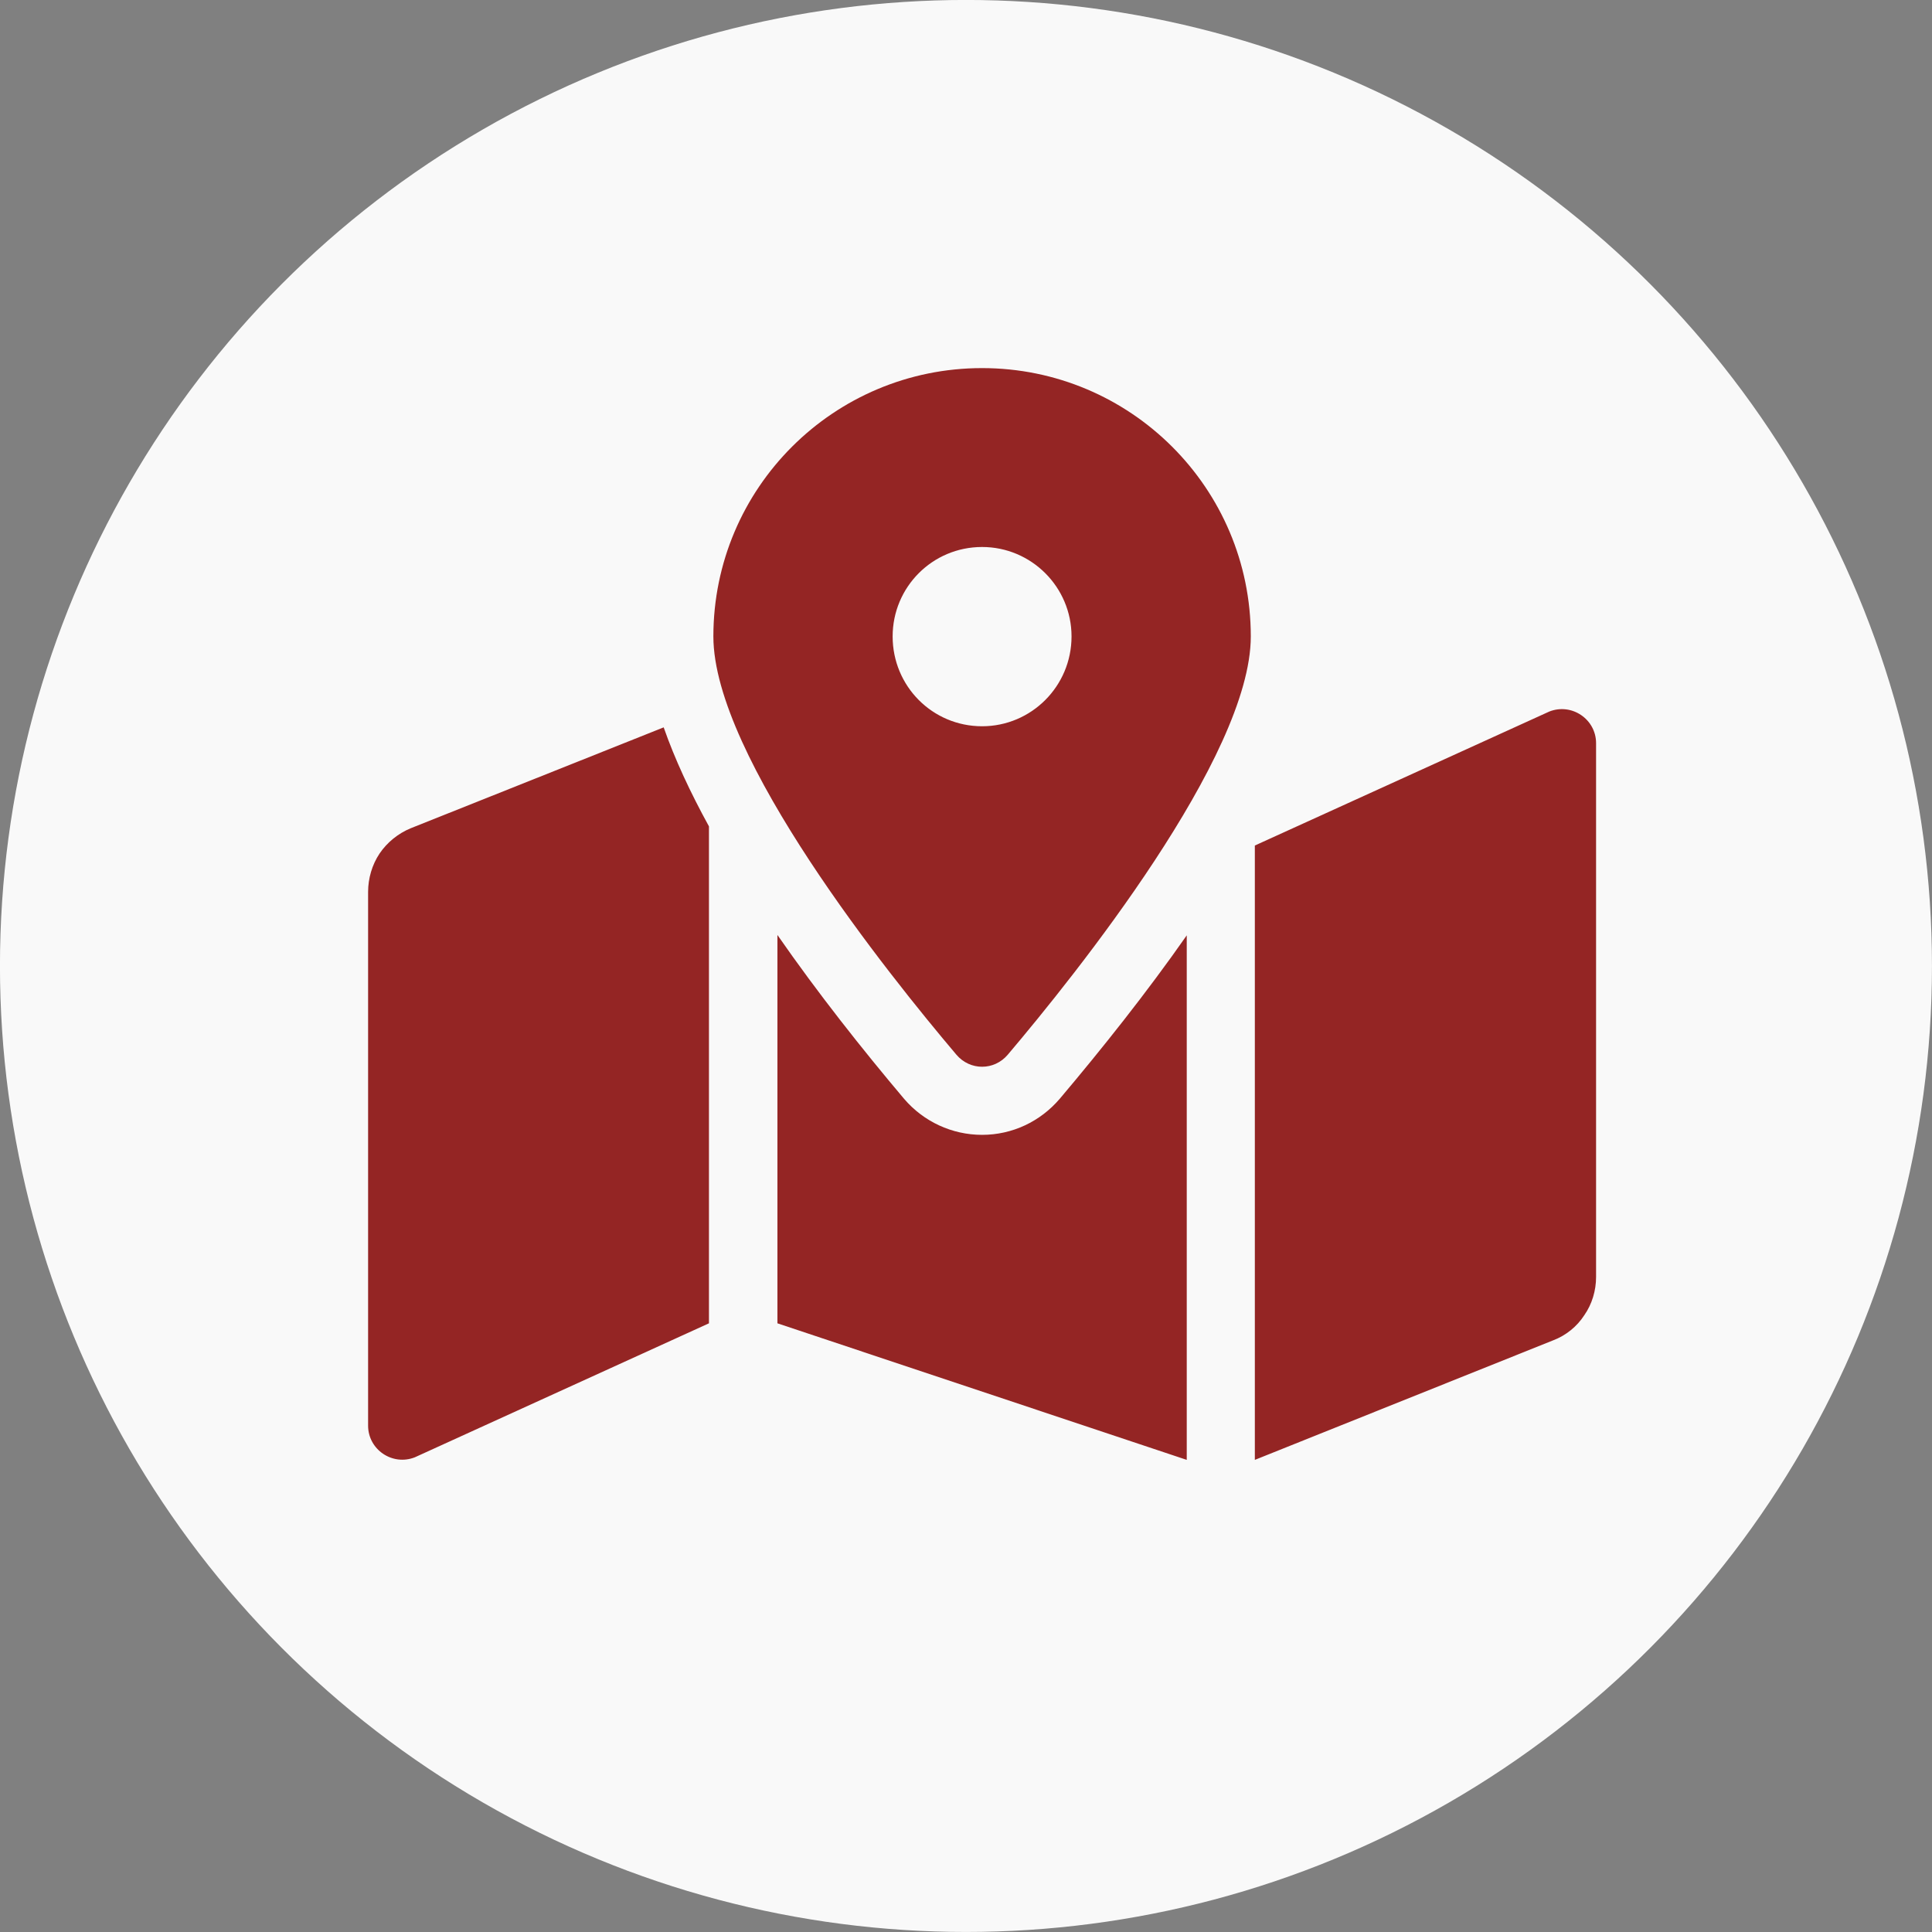
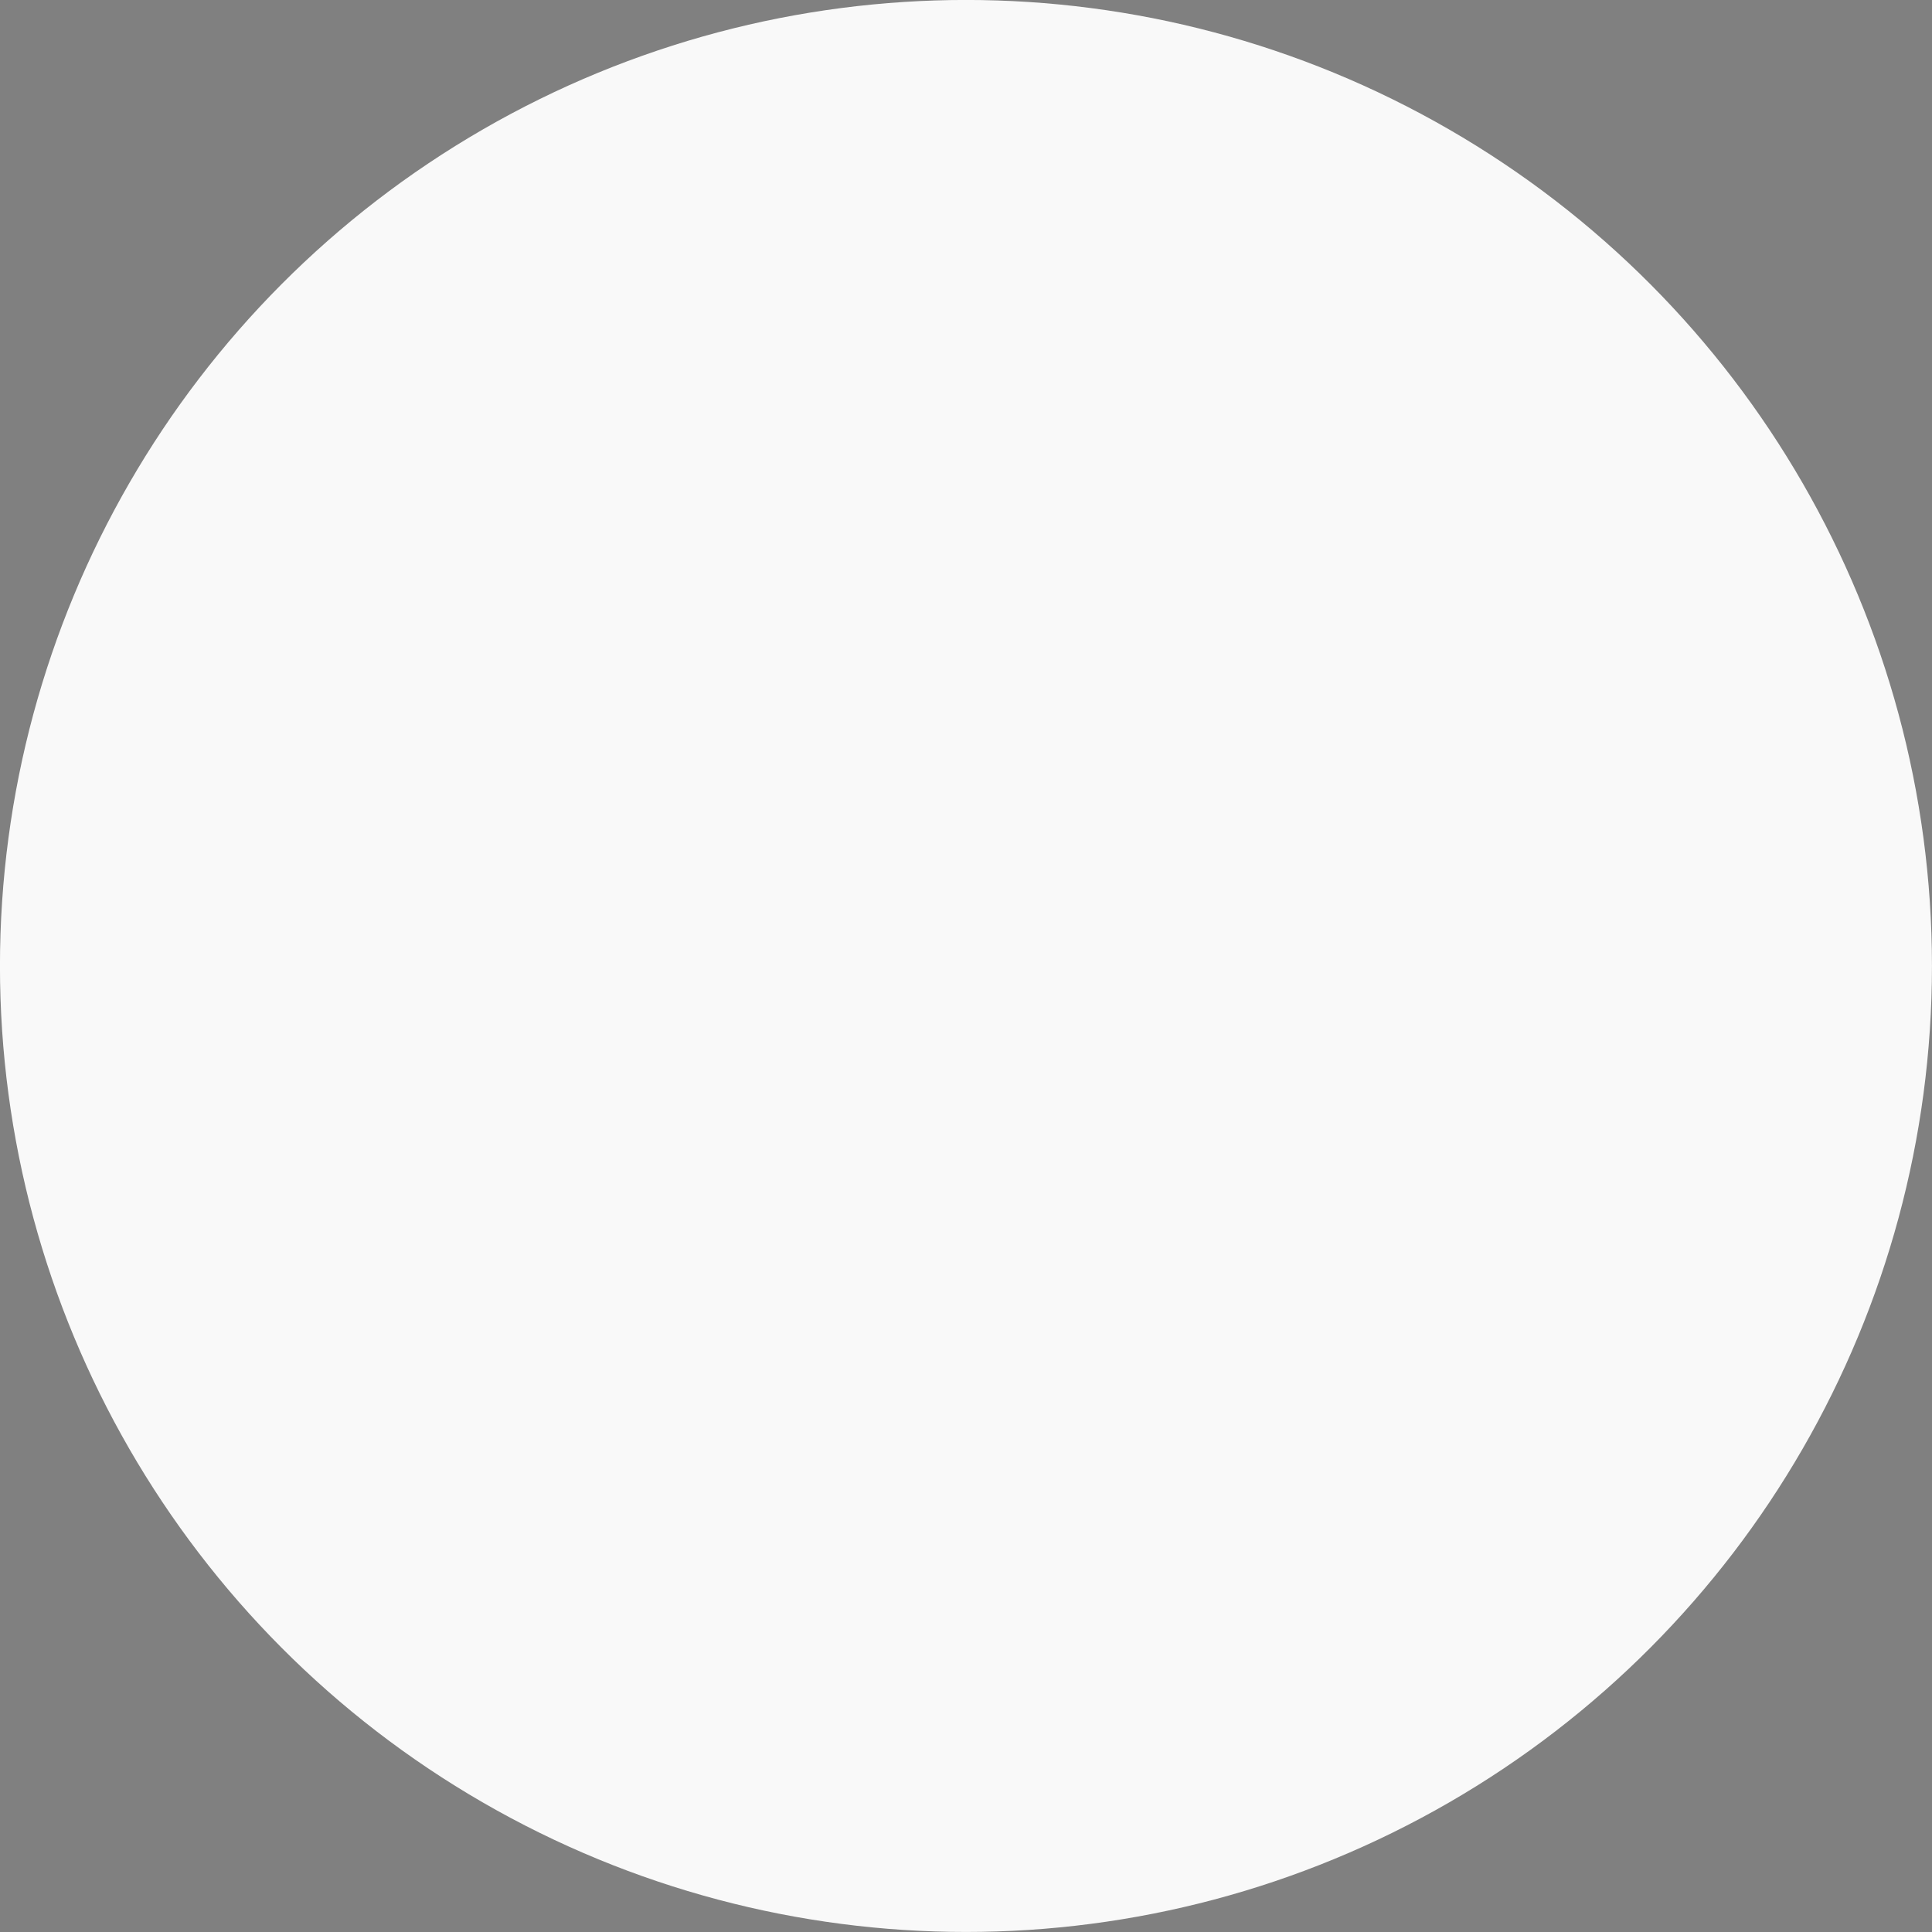
<svg xmlns="http://www.w3.org/2000/svg" width="52.486" height="52.486" viewBox="0 0 52.486 52.486" fill="none">
  <rect x="0" y="0" width="52.486" height="52.486" fill="#808080" stroke="none" />
  <desc>
			Created with Pixso.
	</desc>
  <defs />
  <circle id="Ellipse 5" cx="26.242" cy="26.242" r="26.243" fill="#F9F9F9" fill-opacity="1" />
-   <path id="Vector" d="M26.68 10C22.65 10 19.38 13.26 19.38 17.29C19.38 20.55 24.15 26.49 25.98 28.65C26.35 29.09 27.01 29.09 27.38 28.65C29.21 26.49 33.98 20.55 33.98 17.29C33.98 13.26 30.71 10 26.68 10ZM26.68 19.73C25.33 19.73 24.25 18.64 24.25 17.29C24.25 15.95 25.33 14.86 26.68 14.86C28.02 14.86 29.11 15.95 29.11 17.29C29.11 18.64 28.02 19.73 26.68 19.73ZM11.16 22.5C10.82 22.64 10.52 22.88 10.31 23.19C10.11 23.49 10 23.86 10 24.23L10 38.73C10 39.38 10.66 39.83 11.27 39.59L19.26 35.95L19.26 22.45C18.75 21.52 18.33 20.62 18.03 19.76L11.16 22.5ZM26.68 30.83C25.86 30.83 25.09 30.47 24.56 29.85C23.42 28.5 22.21 26.97 21.12 25.4L21.12 35.95L32.24 39.66L32.24 25.41C31.15 26.97 29.93 28.5 28.79 29.85C28.26 30.47 27.5 30.83 26.68 30.83ZM42.09 19.33L34.09 22.97L34.09 39.66L42.2 36.41C42.54 36.28 42.84 36.04 43.04 35.73C43.25 35.43 43.36 35.06 43.36 34.69L43.36 20.19C43.36 19.54 42.7 19.09 42.09 19.33Z" fill="#942524" fill-opacity="1" fill-rule="nonzero" />
</svg>